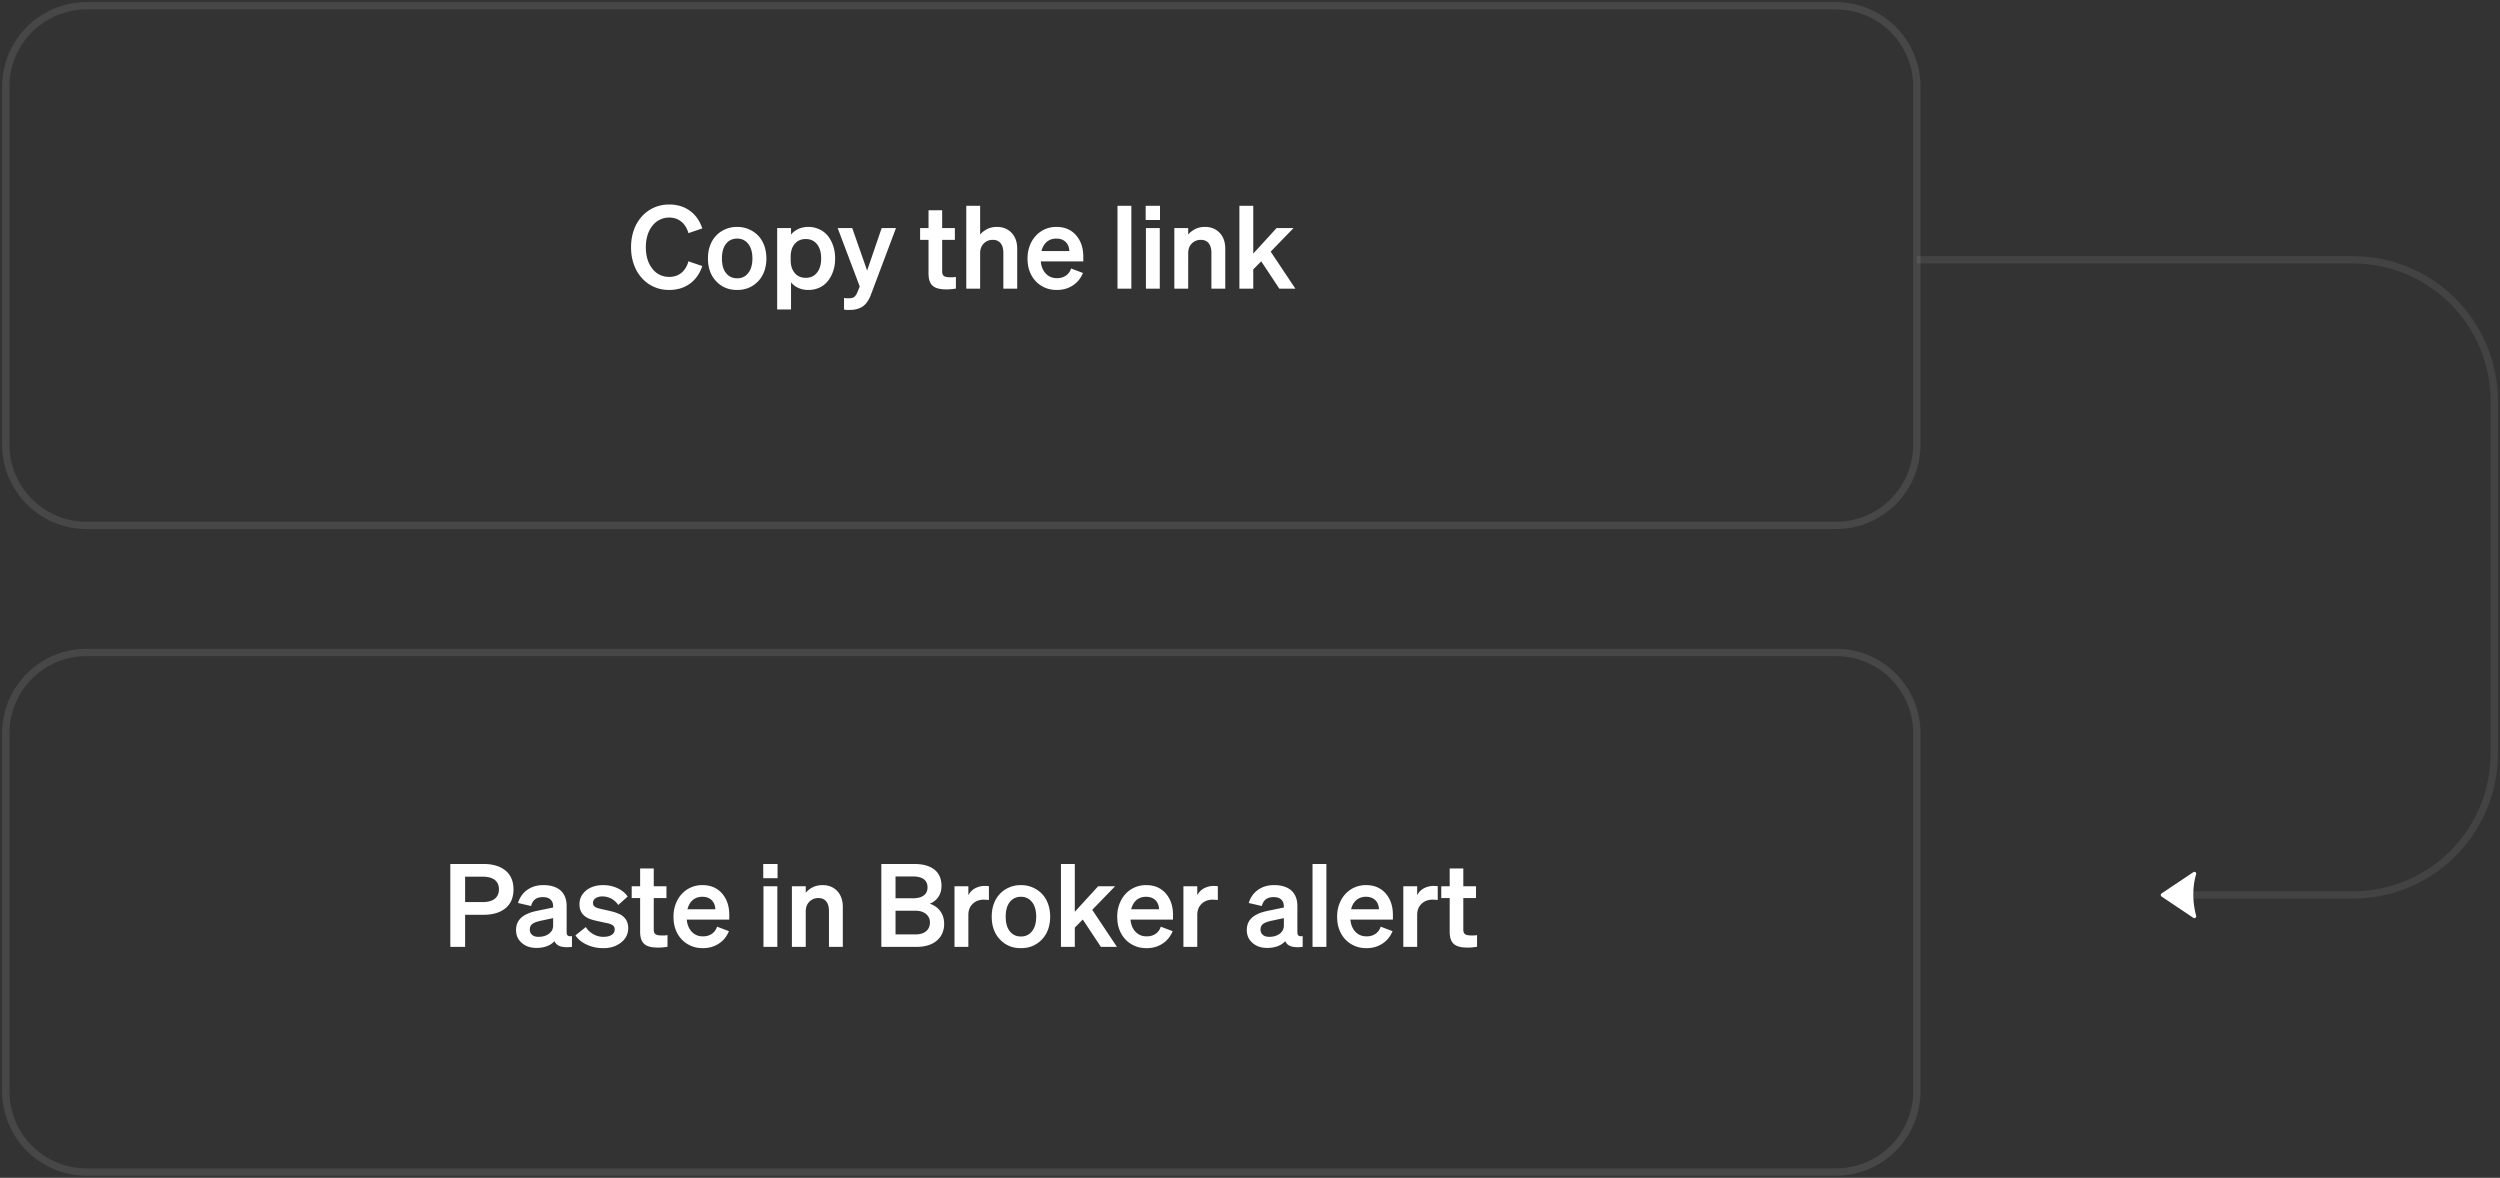
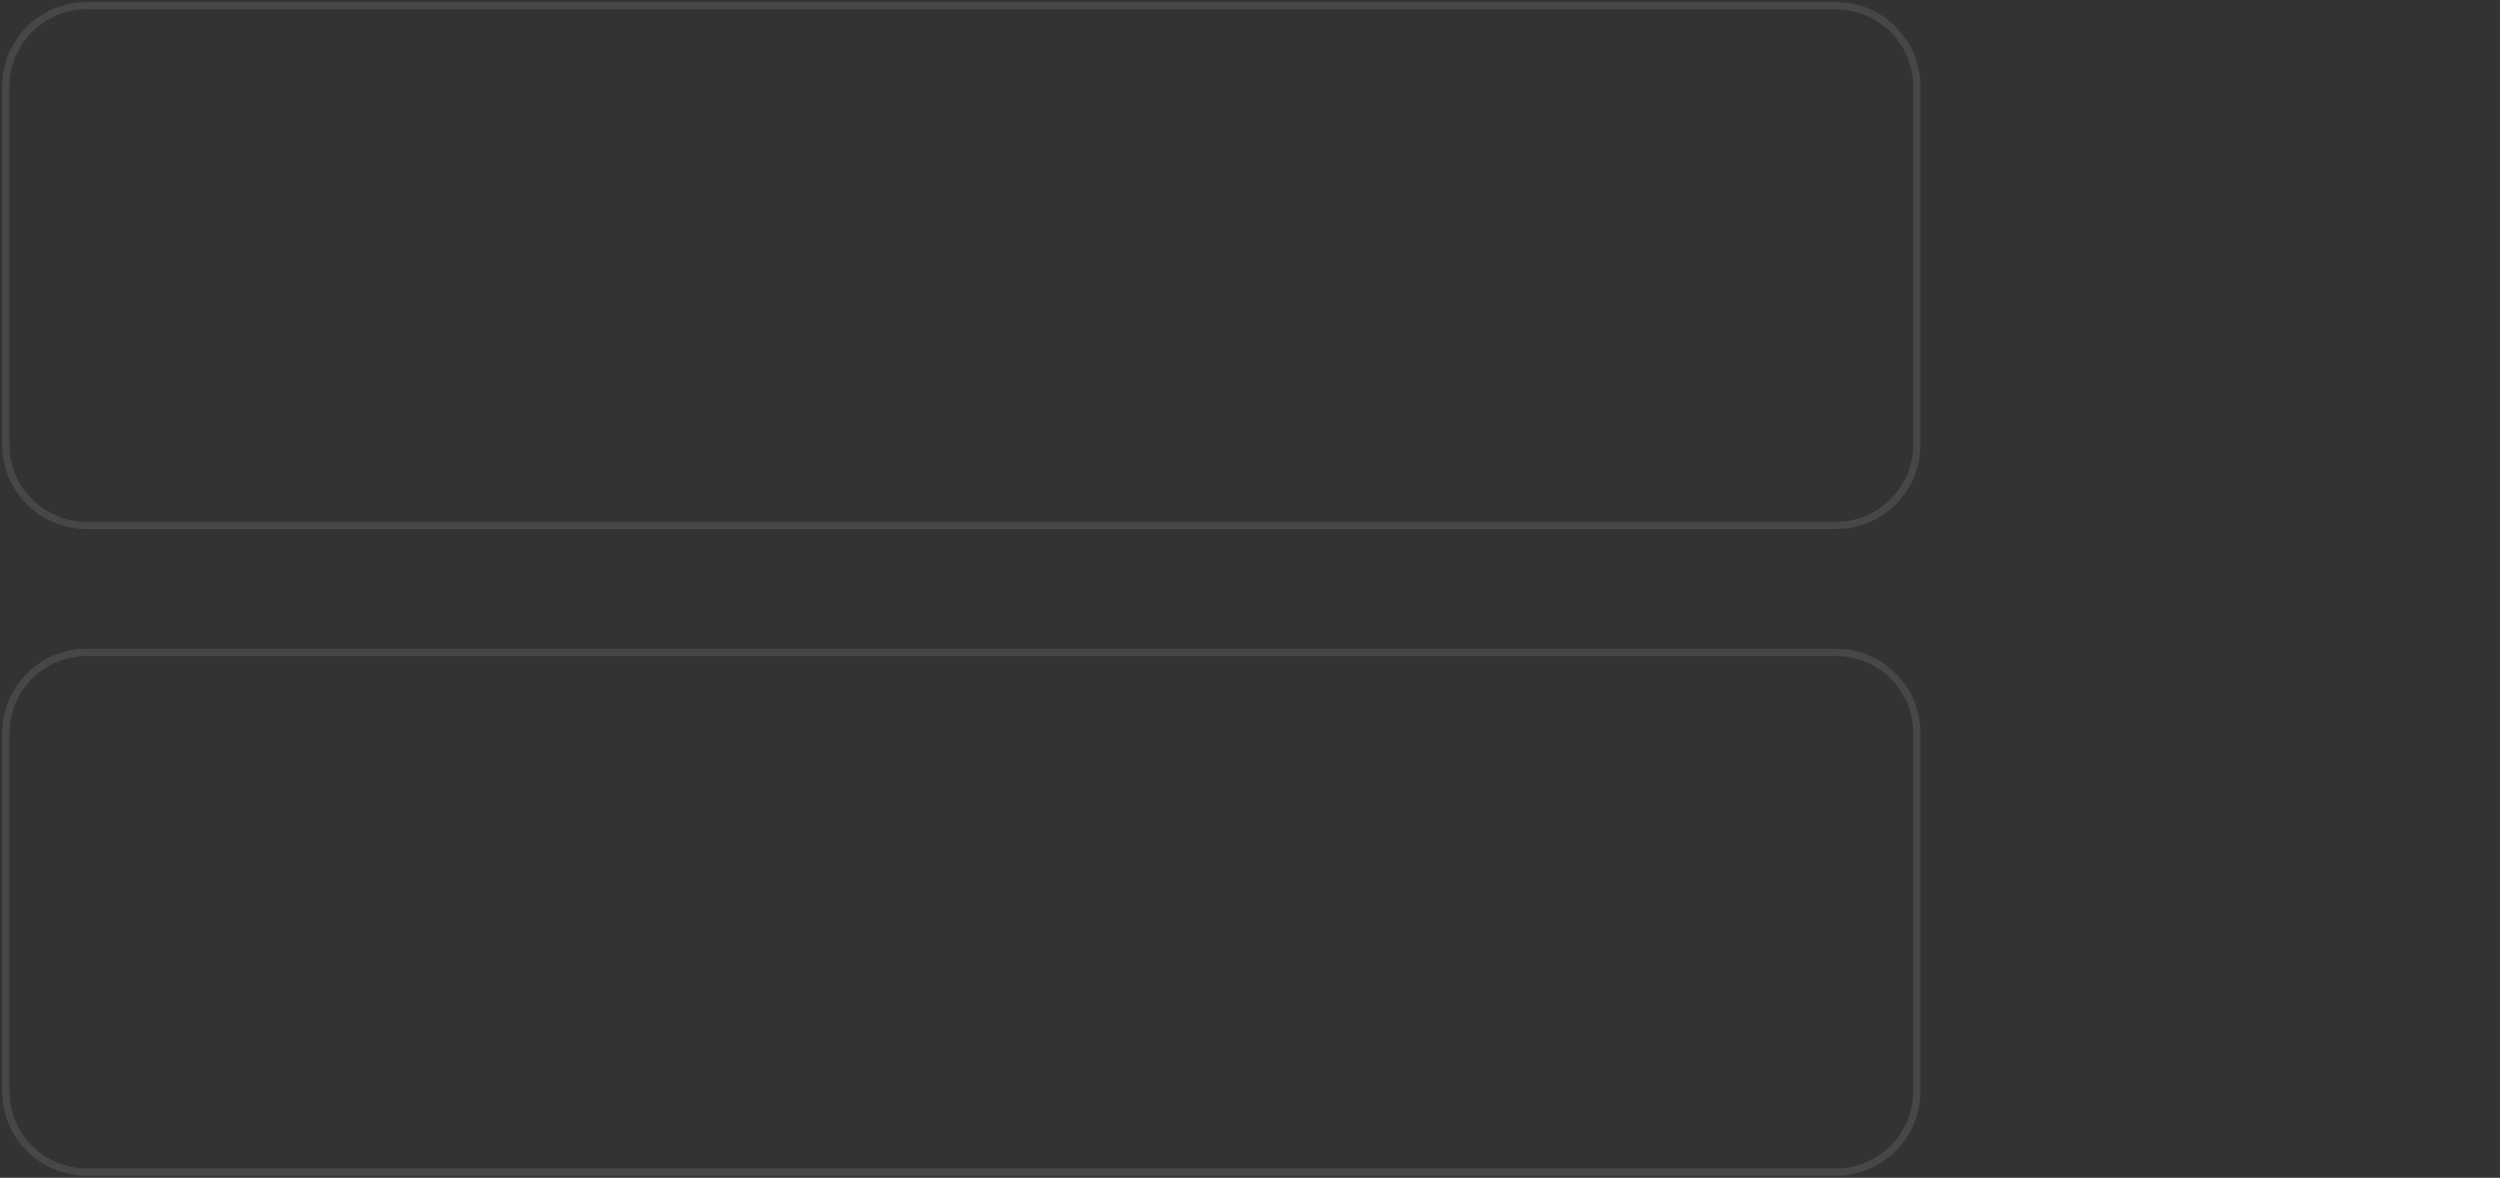
<svg xmlns="http://www.w3.org/2000/svg" width="433" height="204" fill="none">
  <rect width="100%" height="100%" fill="#333333" stroke="none" />
  <path d="M1 127c0-7.732 6.268-14 14-14h303c7.732 0 14 6.268 14 14v62c0 7.732-6.268 14-14 14H15c-7.732 0-14-6.268-14-14v-62ZM1 15C1 7.268 7.268 1 15 1h303c7.732 0 14 6.268 14 14v62c0 7.732-6.268 14-14 14H15C7.268 91 1 84.732 1 77V15Z" stroke="#fff" stroke-opacity=".1" stroke-width="1.265" />
-   <path d="M332 45h75.538C421.048 45 432 55.952 432 69.462v61.076c0 13.51-10.952 24.462-24.462 24.462H378" stroke="#fff" stroke-opacity=".08" stroke-width="1.265" />
-   <path d="M380.376 158.616a14.021 14.021 0 0 1-.492-3.68c0-2.096.48-3.49.485-3.503a.32.32 0 0 0-.108-.36.326.326 0 0 0-.379-.011l-5.496 3.686a.318.318 0 0 0 0 .531l5.496 3.686a.325.325 0 0 0 .369-.005.32.32 0 0 0 .125-.344ZM112.818 39.34c-.32.46-.56.98-.72 1.58-.16.6-.24 1.22-.24 1.9 0 .68.08 1.32.24 1.92.16.6.4 1.12.72 1.56.36.54.8.96 1.34 1.24.52.28 1.1.42 1.74.42.82 0 1.52-.22 2.12-.7.58-.48.98-1.14 1.22-2l2.4.82c-.44 1.32-1.16 2.34-2.16 3.06-1 .72-2.18 1.08-3.58 1.08-.98 0-1.88-.18-2.72-.58-.84-.38-1.56-.94-2.16-1.66-.56-.66-1-1.44-1.28-2.32-.3-.88-.44-1.82-.44-2.84 0-1 .14-1.96.44-2.84.28-.88.72-1.64 1.28-2.32a6.26 6.26 0 0 1 2.16-1.66c.84-.38 1.74-.58 2.72-.58 1.4 0 2.58.36 3.58 1.08 1 .72 1.72 1.74 2.16 3.06l-2.4.82c-.24-.84-.64-1.5-1.22-1.98-.6-.48-1.3-.72-2.12-.72-.64 0-1.22.16-1.74.44-.54.28-.98.7-1.34 1.22Zm18.58 1.56c.44.48.76 1.06 1 1.72.22.66.34 1.38.34 2.14 0 .78-.12 1.5-.34 2.16-.24.66-.56 1.22-1 1.7-.48.52-1.02.92-1.66 1.2-.64.28-1.32.4-2.06.4-.76 0-1.44-.12-2.08-.4-.64-.28-1.18-.68-1.64-1.2-.44-.48-.78-1.04-1-1.7-.24-.66-.34-1.38-.34-2.16 0-.76.1-1.48.34-2.14.22-.66.56-1.24 1-1.72.46-.52 1-.9 1.64-1.18.64-.28 1.32-.42 2.08-.42.74 0 1.42.14 2.06.42.64.28 1.18.66 1.66 1.18Zm-3.72.42c-.82 0-1.46.32-1.94.92-.48.62-.7 1.46-.7 2.52 0 1.08.22 1.92.7 2.52.48.62 1.12.92 1.94.92.8 0 1.44-.3 1.92-.92.48-.6.72-1.44.72-2.52 0-1.06-.24-1.9-.72-2.52-.48-.6-1.12-.92-1.92-.92Zm15.808 7.22c-.42.56-.92.98-1.52 1.26s-1.24.42-1.94.42c-.64 0-1.2-.1-1.72-.34a3.3 3.3 0 0 1-1.3-.98v4.7h-2.4V39.5h2.4v1.12c.36-.42.78-.74 1.3-.98.52-.22 1.08-.34 1.72-.34.7 0 1.34.16 1.94.44.6.28 1.1.7 1.52 1.24.36.5.66 1.08.86 1.72.2.64.3 1.34.3 2.06 0 .74-.1 1.44-.3 2.08-.2.64-.5 1.22-.86 1.7Zm-3.94-7.14c-.8 0-1.42.28-1.9.84-.48.56-.7 1.3-.7 2.22v.62c0 .92.24 1.66.72 2.22.48.56 1.1.82 1.88.82.84 0 1.48-.3 1.96-.9.48-.6.72-1.42.72-2.46s-.24-1.86-.72-2.46c-.48-.6-1.12-.9-1.96-.9Zm15.639-1.9-4.32 11.48c-.36.98-.84 1.68-1.42 2.08-.6.42-1.36.62-2.28.62h-.44c-.12 0-.3-.02-.54-.06V51.6c.2.04.34.06.46.06h.34c.42 0 .74-.06.96-.22.2-.16.4-.44.56-.84l.4-.98-3.82-10.12h2.52l2.58 7.36 2.52-7.36h2.48Zm8.717 10.62c-1.12 0-1.9-.2-2.38-.64s-.7-1.14-.7-2.12v-5.82h-1.46V39.5h1.46v-3.08h2.36v3.08h2.2v2.04h-2.2v5.44c0 .38.08.64.28.8.18.16.56.24 1.12.24h.44c.12 0 .3-.02.54-.06v2.02c-.24.04-.52.08-.8.1-.3.04-.58.04-.86.04Zm5.858-.12h-2.4V35.64h2.4v4.98c.36-.42.8-.74 1.28-.98.48-.22 1.02-.34 1.62-.34 1.08 0 1.92.36 2.56 1.04.64.68.96 1.6.96 2.74V50h-2.4v-6.22c0-.72-.16-1.26-.48-1.66-.32-.38-.76-.58-1.36-.58-.62 0-1.14.22-1.56.64-.42.44-.62.98-.62 1.66V50Zm13.309.22c-.76 0-1.44-.12-2.08-.4-.64-.28-1.2-.66-1.66-1.18a5.1 5.1 0 0 1-1.02-1.72c-.24-.66-.34-1.38-.34-2.16 0-.72.1-1.42.34-2.08.24-.66.56-1.24 1-1.74.46-.52 1-.94 1.64-1.22.62-.28 1.3-.42 2.02-.42 1.42 0 2.56.48 3.4 1.44.84.96 1.26 2.2 1.26 3.74v.8h-7.36c.08.9.38 1.6.88 2.12s1.14.78 1.92.78c.6 0 1.1-.14 1.54-.44.44-.3.74-.72.9-1.24l2.06.78c-.38.92-.96 1.64-1.76 2.16-.8.52-1.7.78-2.74.78Zm-.12-8.9c-.64 0-1.2.2-1.64.56-.44.38-.76.92-.92 1.6h4.82c-.02-.64-.22-1.16-.62-1.56-.4-.4-.96-.6-1.64-.6Zm10.602-5.68h2.4V50h-2.4V35.64Zm7.362 2.46h-2.48v-2.46h2.48v2.46Zm-2.44 1.4h2.4V50h-2.4V39.5Zm7.322 10.5h-2.4V39.5h2.4v1.12c.36-.42.8-.74 1.28-.98.48-.22 1.02-.34 1.62-.34 1.08 0 1.92.36 2.56 1.04.64.68.96 1.6.96 2.74V50h-2.4v-6.22c0-.72-.16-1.26-.48-1.66-.32-.38-.76-.58-1.36-.58-.62 0-1.14.22-1.56.64-.42.44-.62.98-.62 1.66V50Zm8.869-14.36h2.4v8.28l4.04-4.42h2.94l-3.96 4.08 4.28 6.42h-2.78l-3.14-4.74-1.38 1.4V50h-2.4V35.64ZM83.737 158.44h-3.18V164h-2.56v-14.36h5.74c1.64 0 2.92.4 3.84 1.16.9.76 1.36 1.84 1.36 3.24 0 1.4-.46 2.5-1.38 3.26-.92.76-2.18 1.14-3.82 1.14Zm-3.18-6.6v4.4h3.04c.9 0 1.6-.18 2.08-.56.48-.38.74-.92.74-1.64 0-.72-.24-1.26-.72-1.64-.48-.36-1.18-.56-2.1-.56h-3.04ZM96.043 163c-.34.38-.78.68-1.32.88-.54.2-1.14.3-1.8.3-1.04 0-1.88-.28-2.54-.86-.68-.58-1-1.32-1-2.24 0-.86.28-1.56.86-2.1.56-.54 1.46-.94 2.66-1.2l2.9-.6V157c0-.52-.16-.92-.46-1.2-.3-.28-.74-.42-1.34-.42-.56 0-1 .14-1.32.38-.32.24-.56.64-.7 1.16l-2.26-.52c.28-.94.8-1.7 1.58-2.26.78-.56 1.72-.84 2.8-.84 1.3 0 2.3.32 3 .94.68.62 1.04 1.52 1.04 2.68v4.52c0 .3.06.5.2.6.14.12.38.14.72.1V164c-.86.1-1.54.06-2.02-.1s-.82-.46-1-.9Zm-2.76-.74c.72 0 1.32-.18 1.8-.54.48-.36.72-.82.72-1.42v-1.28l-2.26.48c-.66.16-1.12.34-1.38.56-.28.24-.4.54-.4.92 0 .4.12.72.4.94.28.24.64.34 1.12.34Zm11.205 1.96c-1.04 0-1.98-.2-2.84-.6-.88-.4-1.54-.94-1.98-1.62l1.8-1.44c.3.52.74.92 1.3 1.24.56.32 1.14.46 1.74.46.6 0 1.06-.1 1.42-.34.36-.22.54-.54.54-.96 0-.24-.08-.44-.22-.6-.16-.16-.42-.28-.78-.4-.08-.02-.26-.06-.52-.12-.26-.04-.6-.12-1.02-.22-.68-.14-1.2-.26-1.54-.38-.36-.12-.66-.26-.9-.42-.38-.24-.66-.56-.84-.92-.2-.36-.28-.78-.28-1.28 0-.96.38-1.76 1.14-2.38.76-.62 1.76-.94 2.96-.94.88 0 1.72.18 2.5.54.76.36 1.34.84 1.74 1.44l-1.62 1.46c-.32-.46-.7-.82-1.18-1.08a3.31 3.31 0 0 0-1.58-.4c-.5 0-.9.12-1.18.32-.3.2-.44.48-.44.82 0 .22.06.4.18.52.12.14.34.26.62.36.1.04.22.06.38.1.16.04.46.12.9.2.86.2 1.46.34 1.8.46.32.12.62.24.88.36.44.26.78.58 1 .96.22.4.34.86.34 1.38 0 1.02-.42 1.86-1.24 2.5-.82.66-1.84.98-3.08.98Zm9.463-.1c-1.12 0-1.9-.2-2.38-.64s-.7-1.14-.7-2.12v-5.82h-1.46v-2.04h1.46v-3.08h2.36v3.08h2.2v2.04h-2.2v5.44c0 .38.08.64.28.8.18.16.56.24 1.12.24h.44c.12 0 .3-.02.54-.06v2.02c-.24.04-.52.08-.8.1-.3.04-.58.04-.86.04Zm7.8.1c-.76 0-1.44-.12-2.08-.4-.64-.28-1.2-.66-1.66-1.18a5.1 5.1 0 0 1-1.02-1.72c-.24-.66-.34-1.38-.34-2.16 0-.72.1-1.42.34-2.08.24-.66.56-1.24 1-1.74.46-.52 1-.94 1.64-1.22.62-.28 1.3-.42 2.02-.42 1.42 0 2.56.48 3.4 1.44.84.96 1.26 2.2 1.26 3.74v.8h-7.36c.08.9.38 1.6.88 2.12s1.14.78 1.92.78c.6 0 1.1-.14 1.54-.44.44-.3.74-.72.9-1.24l2.06.78c-.38.92-.96 1.64-1.76 2.16-.8.52-1.7.78-2.74.78Zm-.12-8.9c-.64 0-1.2.2-1.64.56-.44.38-.76.92-.92 1.6h4.82c-.02-.64-.22-1.16-.62-1.56-.4-.4-.96-.6-1.64-.6Zm13.042-3.22h-2.48v-2.46h2.48v2.46Zm-2.44 1.4h2.4V164h-2.4v-10.5Zm7.322 10.5h-2.4v-10.5h2.4v1.12c.36-.42.8-.74 1.28-.98.48-.22 1.02-.34 1.62-.34 1.08 0 1.92.36 2.56 1.04.64.68.96 1.6.96 2.74V164h-2.4v-6.22c0-.72-.16-1.26-.48-1.66-.32-.38-.76-.58-1.36-.58-.62 0-1.14.22-1.56.64-.42.44-.62.98-.62 1.66V164Zm19.15 0h-6.06v-14.36h5.7c1.52 0 2.7.34 3.5.98.8.64 1.22 1.58 1.22 2.8 0 .76-.18 1.4-.54 1.92-.36.54-.86.94-1.5 1.18.78.26 1.4.7 1.84 1.3.44.62.66 1.34.66 2.18 0 1.24-.44 2.22-1.3 2.94-.86.72-2.04 1.06-3.52 1.06Zm-3.6-12.2v3.78h3c.82 0 1.44-.16 1.88-.48.44-.32.66-.78.66-1.42 0-.6-.22-1.08-.64-1.4-.44-.32-1.06-.48-1.9-.48h-3Zm3.46 5.94h-3.46v4.1h3.46c.76 0 1.38-.18 1.82-.54.44-.36.68-.88.68-1.52 0-.62-.24-1.12-.68-1.48-.44-.36-1.06-.56-1.82-.56Zm12.034-4.3c.1 0 .2.02.32.02.1 0 .22.02.36.02v2.4c-.16-.02-.32-.04-.44-.04-.14 0-.28-.02-.44-.02-.8 0-1.46.26-1.94.74-.5.48-.74 1.12-.74 1.92V164h-2.4v-10.5h2.4v1.56c.24-.48.6-.88 1.12-1.18.52-.28 1.1-.44 1.76-.44Zm9.949 1.46c.44.48.76 1.06 1 1.72.22.66.34 1.38.34 2.14 0 .78-.12 1.5-.34 2.16-.24.66-.56 1.22-1 1.7-.48.52-1.02.92-1.66 1.2-.64.28-1.32.4-2.06.4-.76 0-1.44-.12-2.08-.4-.64-.28-1.18-.68-1.64-1.2-.44-.48-.78-1.04-1-1.7-.24-.66-.34-1.38-.34-2.16 0-.76.1-1.48.34-2.14.22-.66.56-1.24 1-1.72.46-.52 1-.9 1.64-1.18.64-.28 1.32-.42 2.08-.42.74 0 1.42.14 2.06.42.64.28 1.18.66 1.66 1.18Zm-3.72.42c-.82 0-1.46.32-1.94.92-.48.62-.7 1.46-.7 2.52 0 1.08.22 1.92.7 2.52.48.62 1.12.92 1.94.92.8 0 1.44-.3 1.92-.92.48-.6.72-1.44.72-2.52 0-1.06-.24-1.9-.72-2.52-.48-.6-1.12-.92-1.92-.92Zm6.928-5.68h2.4v8.28l4.04-4.42h2.94l-3.96 4.08 4.28 6.42h-2.78l-3.14-4.74-1.38 1.4V164h-2.4v-14.36Zm14.85 14.58c-.76 0-1.44-.12-2.08-.4-.64-.28-1.2-.66-1.66-1.18a5.1 5.1 0 0 1-1.02-1.72c-.24-.66-.34-1.38-.34-2.16 0-.72.1-1.42.34-2.08.24-.66.56-1.24 1-1.74.46-.52 1-.94 1.64-1.22.62-.28 1.3-.42 2.02-.42 1.42 0 2.56.48 3.4 1.44.84.96 1.26 2.2 1.26 3.74v.8h-7.36c.08.9.38 1.6.88 2.12s1.14.78 1.92.78c.6 0 1.1-.14 1.54-.44.44-.3.74-.72.9-1.24l2.06.78c-.38.92-.96 1.64-1.76 2.16-.8.52-1.7.78-2.74.78Zm-.12-8.9c-.64 0-1.2.2-1.64.56-.44.38-.76.92-.92 1.6h4.82c-.02-.64-.22-1.16-.62-1.56-.4-.4-.96-.6-1.64-.6Zm11.761-1.88c.1 0 .2.02.32.02.1 0 .22.02.36.02v2.4c-.16-.02-.32-.04-.44-.04-.14 0-.28-.02-.44-.02-.8 0-1.46.26-1.94.74-.5.48-.74 1.12-.74 1.92V164h-2.4v-10.5h2.4v1.56c.24-.48.6-.88 1.12-1.18.52-.28 1.1-.44 1.76-.44Zm12.358 9.56c-.34.38-.78.68-1.32.88-.54.2-1.14.3-1.8.3-1.04 0-1.88-.28-2.54-.86-.68-.58-1-1.32-1-2.24 0-.86.28-1.56.86-2.1.56-.54 1.46-.94 2.66-1.2l2.9-.6V157c0-.52-.16-.92-.46-1.2-.3-.28-.74-.42-1.34-.42-.56 0-1 .14-1.32.38-.32.24-.56.64-.7 1.16l-2.26-.52c.28-.94.8-1.7 1.58-2.26.78-.56 1.72-.84 2.8-.84 1.3 0 2.3.32 3 .94.68.62 1.04 1.52 1.04 2.68v4.52c0 .3.06.5.2.6.14.12.38.14.72.1V164c-.86.1-1.54.06-2.02-.1s-.82-.46-1-.9Zm-2.76-.74c.72 0 1.32-.18 1.8-.54.48-.36.72-.82.72-1.42v-1.28l-2.26.48c-.66.16-1.12.34-1.38.56-.28.24-.4.54-.4.92 0 .4.12.72.4.94.28.24.64.34 1.12.34Zm7.485-12.62h2.4V164h-2.4v-14.36Zm9.362 14.58c-.76 0-1.44-.12-2.08-.4-.64-.28-1.2-.66-1.66-1.18a5.1 5.1 0 0 1-1.02-1.72c-.24-.66-.34-1.38-.34-2.16 0-.72.1-1.42.34-2.08.24-.66.56-1.24 1-1.74.46-.52 1-.94 1.64-1.22.62-.28 1.3-.42 2.02-.42 1.42 0 2.56.48 3.4 1.44.84.96 1.26 2.2 1.26 3.74v.8h-7.36c.08.9.38 1.6.88 2.12s1.14.78 1.92.78c.6 0 1.1-.14 1.54-.44.44-.3.74-.72.9-1.24l2.06.78c-.38.92-.96 1.64-1.76 2.16-.8.52-1.7.78-2.74.78Zm-.12-8.9c-.64 0-1.2.2-1.64.56-.44.38-.76.92-.92 1.6h4.82c-.02-.64-.22-1.16-.62-1.56-.4-.4-.96-.6-1.64-.6Zm11.761-1.88c.1 0 .2.02.32.02.1 0 .22.02.36.02v2.4c-.16-.02-.32-.04-.44-.04-.14 0-.28-.02-.44-.02-.8 0-1.46.26-1.94.74-.5.48-.74 1.12-.74 1.92V164h-2.4v-10.5h2.4v1.56c.24-.48.6-.88 1.12-1.18.52-.28 1.1-.44 1.76-.44Zm5.832 10.68c-1.12 0-1.9-.2-2.38-.64s-.7-1.14-.7-2.12v-5.82h-1.46v-2.04h1.46v-3.08h2.36v3.08h2.2v2.04h-2.2v5.44c0 .38.08.64.28.8.18.16.56.24 1.12.24h.44c.12 0 .3-.02.54-.06v2.02c-.24.04-.52.08-.8.1-.3.04-.58.04-.86.04Z" fill="#fff" />
</svg>